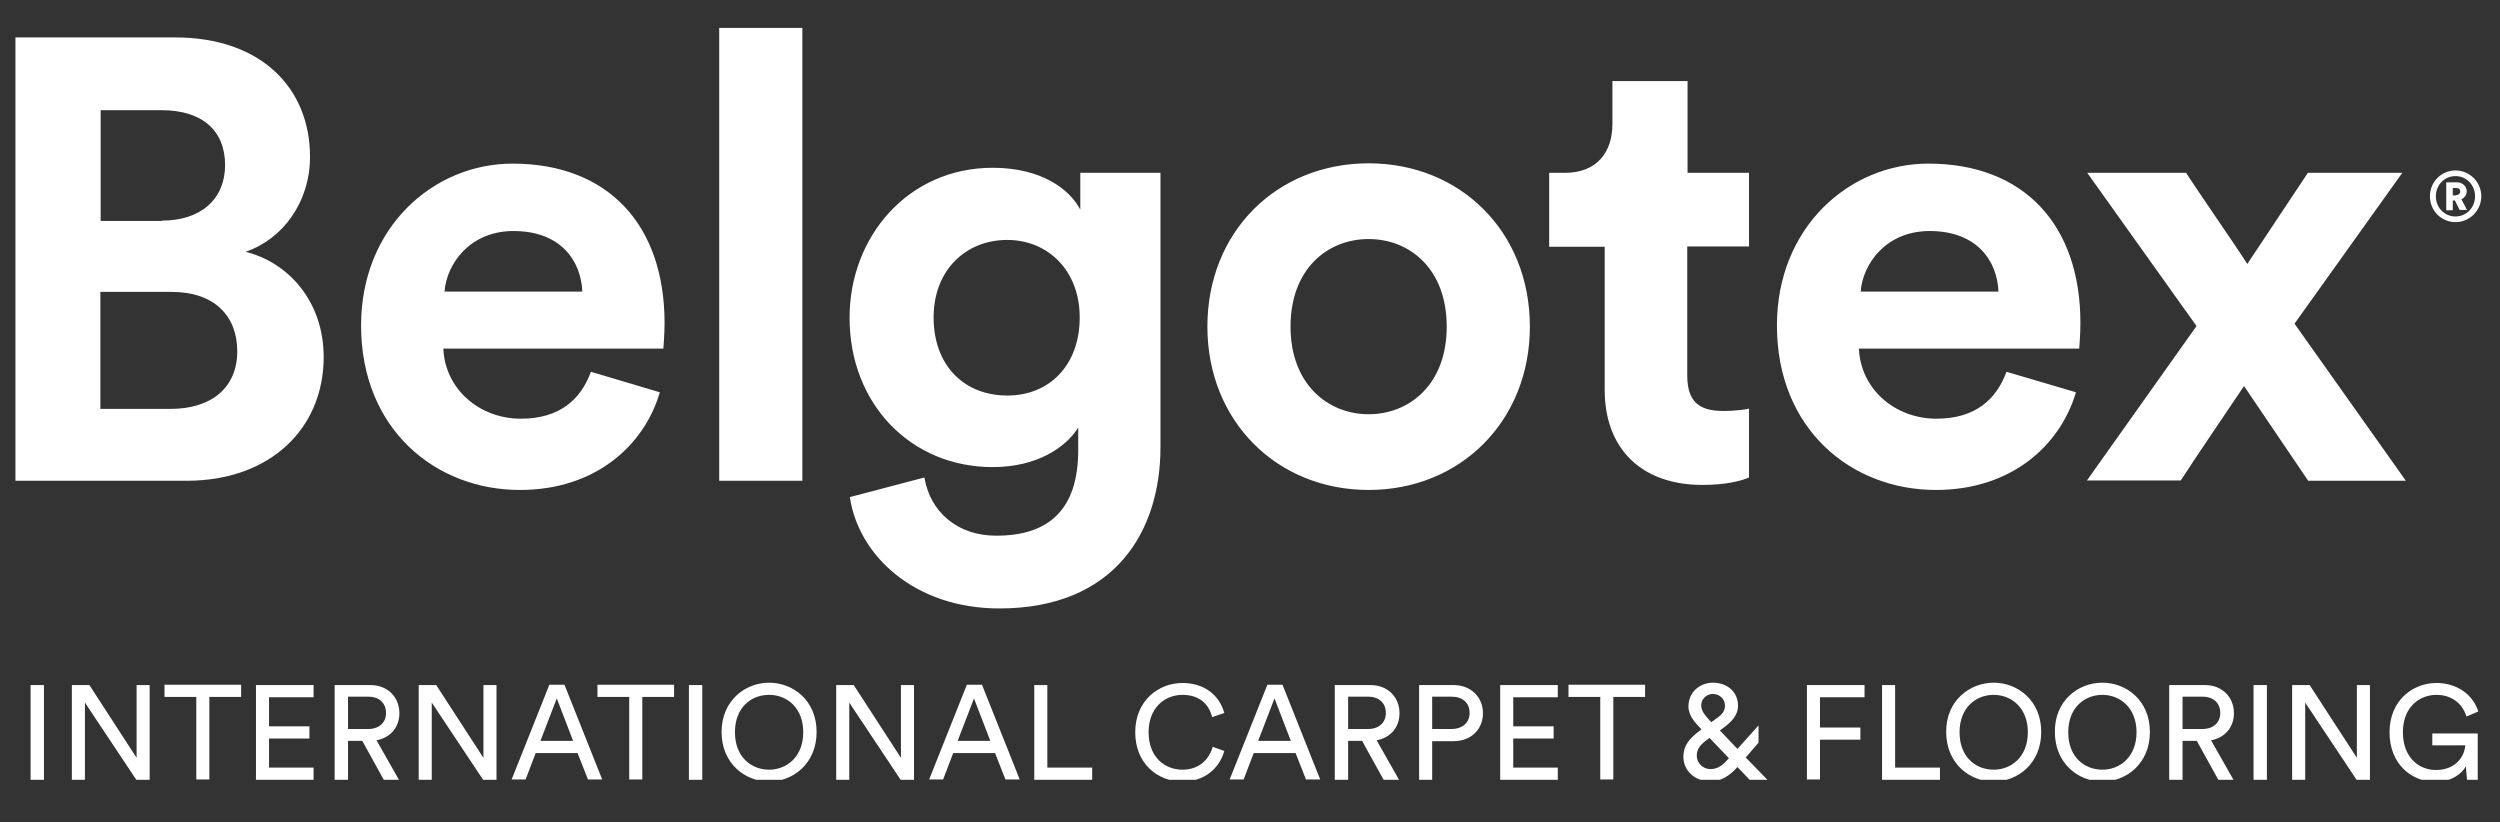
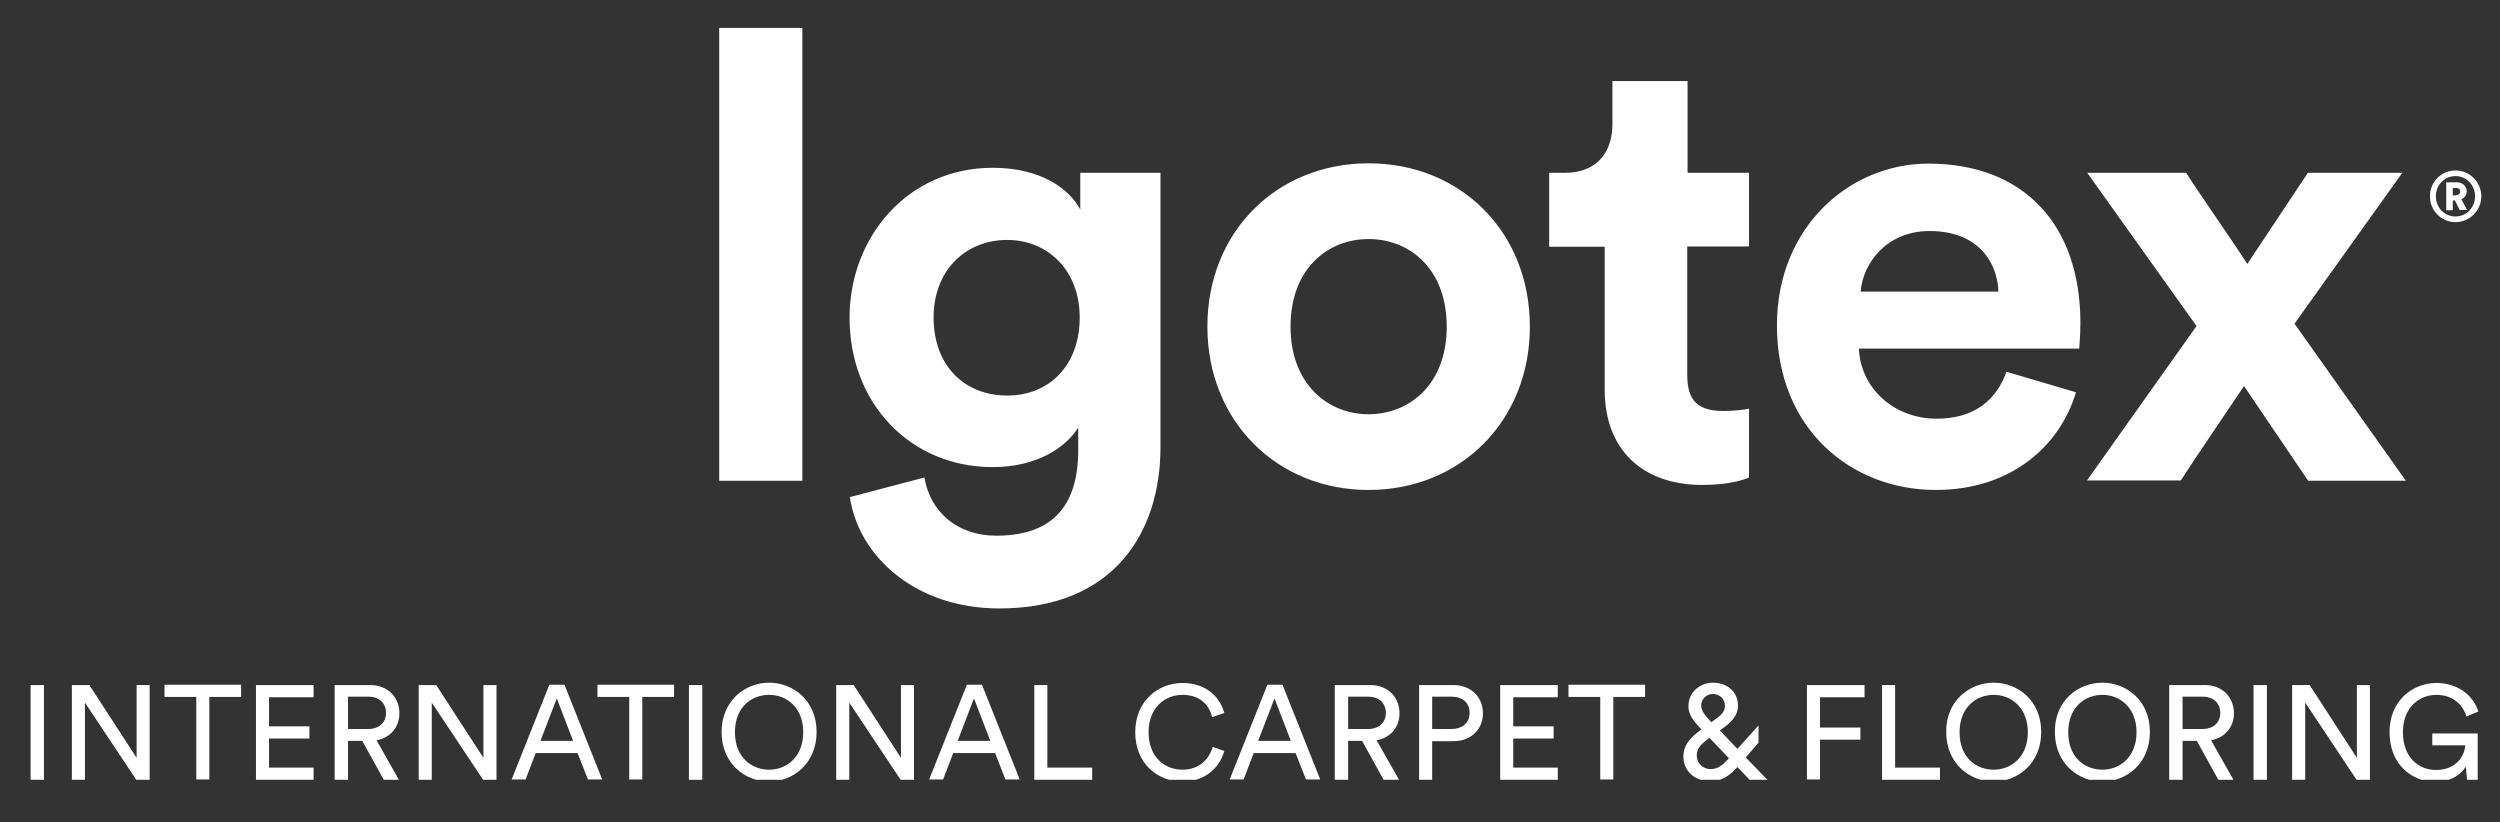
<svg xmlns="http://www.w3.org/2000/svg" xmlns:xlink="http://www.w3.org/1999/xlink" fill="white" id="Layer_1" viewBox="0 0 841.9 276.9">
  <rect x="0" y="0" width="841.9" height="276.9" fill="#333333" stroke="none" />
  <style>.st0{clip-path:url(#SVGID_2_)}.st1{clip-path:url(#SVGID_4_)}</style>
  <defs>
    <path id="SVGID_1_" d="M5.2 9.4h832.2v253.2H5.2z" />
  </defs>
  <clipPath id="SVGID_2_">
    <use xlink:href="#SVGID_1_" overflow="visible" />
  </clipPath>
-   <path class="st0" d="M58.9 12.6c29.1 0 45.5 17.1 45.5 40.2 0 15.4-9.3 27.8-21.7 32 14.5 3.6 26.3 16.8 26.3 35.4 0 24.2-18.1 41.7-46.1 41.7H5.2V12.6h53.7zm-4.4 61.7c13.3 0 21.3-7.4 21.3-18.7 0-11.4-7.4-18.5-21.5-18.5H33.9v37.3h20.6zm2.9 63.4c14.1 0 22.5-7.4 22.5-19.4 0-11.8-7.6-20-22.1-20h-24v39.4h23.6zM222.2 132.1C217 150 200.5 165 175.1 165c-28.4 0-53.5-20.4-53.5-55.4 0-33.1 24.4-54.5 51-54.5 32 0 51.2 20.4 51.2 53.7 0 4-.4 8.2-.4 8.6h-74.1c.6 13.7 12.2 23.6 26.1 23.6 13.1 0 20.2-6.5 23.6-15.8l23.2 6.9zm-26.1-33.9c-.4-10.3-7.2-20.4-23.2-20.4-14.5 0-22.5 10.9-23.2 20.4h46.4z" />
  <path d="M242.2 9.4h28v152.5h-28z" />
  <g>
    <defs>
      <path id="SVGID_3_" d="M5.2 9.4h832.2v253.2H5.2z" />
    </defs>
    <clipPath id="SVGID_4_">
      <use xlink:href="#SVGID_3_" overflow="visible" />
    </clipPath>
    <path class="st1" d="M311.3 160.8c1.9 11.4 10.9 19.6 24.2 19.6 17.7 0 27.6-8.8 27.6-28.8V144c-4.2 6.7-13.9 13.3-28.8 13.3-27.6 0-48.2-21.3-48.2-50.3 0-27.4 19.8-50.5 48.2-50.5 16.4 0 25.9 7.2 29.5 14.1V58.2h27v92.4c0 28.4-15.4 54.3-54.3 54.3-28.4 0-47.4-17.7-50.3-37.5l25.1-6.6zm52.3-53.9c0-16-10.9-26.1-24.4-26.1-13.9 0-24.8 10.1-24.8 26.1 0 16.2 10.3 26.3 24.8 26.3 14.3 0 24.4-10.3 24.4-26.3M515.2 110c0 31.8-23.4 55-54.3 55s-54.3-23.2-54.3-55c0-32 23.4-55 54.3-55s54.3 23 54.3 55m-28 0c0-19.6-12.6-29.5-26.3-29.5-13.7 0-26.3 9.9-26.3 29.5 0 19.4 12.6 29.5 26.3 29.5 13.6 0 26.3-9.9 26.3-29.5M568.1 58.2H589V83h-20.8v43.4c0 9.1 4.2 12 12.2 12 3.4 0 7.2-.4 8.6-.8v23.2c-2.5 1.1-7.6 2.5-15.8 2.5-20.2 0-32.8-12-32.8-32V83.1h-18.7V58.2h5.3c11 0 16-7.2 16-16.4V27.3h25.3v30.9zM699.1 132.1c-5.3 17.9-21.7 32.9-47.2 32.9-28.4 0-53.5-20.4-53.5-55.4 0-33.1 24.4-54.5 51-54.5 32 0 51.2 20.4 51.2 53.7 0 4-.4 8.2-.4 8.6H626c.6 13.7 12.2 23.6 26.1 23.6 13.1 0 20.2-6.5 23.6-15.8l23.4 6.9zM673 98.2c-.4-10.3-7.2-20.4-23.2-20.4-14.5 0-22.5 10.9-23.2 20.4H673zM739.7 109.8l-36.8-51.6h33.3c3.6 5.7 17.1 25.1 20.6 30.7l20.4-30.7H809L772.7 109l37.5 52.9h-32.9L755.7 130c-3.8 5.7-17.7 26.1-21.3 31.8h-31.6l36.9-52zM826.9 57.4c4.8 0 8.7 3.9 8.7 8.7 0 4.8-3.9 8.7-8.7 8.7-4.8 0-8.6-3.9-8.6-8.7 0-4.8 3.8-8.7 8.6-8.7m0 15.5c3.7 0 6.6-3 6.6-6.8s-2.9-6.8-6.6-6.8c-3.7 0-6.6 3-6.6 6.8s2.9 6.8 6.6 6.8m-.2-5.4h-.7v3.3h-2.2v-9.4h3.7c1.8 0 3.2 1.4 3.2 3 0 1.2-.7 2.2-1.8 2.7l1.9 3.6h-2.5l-1.6-3.2zm.4-1.8c.8 0 1.4-.5 1.4-1.2 0-.8-.5-1.2-1.4-1.2H826v2.5h1.1z" />
    <g class="st1">
      <path d="M10.3 262.6v-31.9h4.5v31.9h-4.5zM45.9 262.6l-17.3-26v26h-4.4v-31.9h5.9L46 255.2v-24.5h4.4v31.9h-4.5zM70.5 234.7v27.8h-4.4v-27.8H55.4v-4.1h25.8v4.1H70.5zM86.2 262.6v-31.9h19.4v4.1h-15v9.8h13.6v4.1H90.6v9.8h15v4.1H86.2zM122 249.5h-4.8v13.1h-4.5v-31.9h12c6 0 9.8 4.2 9.8 9.5 0 4.6-2.9 8.2-7.7 9.1l7.6 13.4h-5.1l-7.3-13.2zm2-4c3.6 0 6-2.1 6-5.4 0-3.4-2.4-5.5-6-5.5h-6.8v10.9h6.8zM162.7 262.6l-17.3-26v26H141v-31.9h5.9l15.9 24.5v-24.5h4.4v31.9h-4.5zM194.5 253.6h-14.1l-3.4 8.9h-4.7l12.7-31.9h5.1l12.7 31.9H198l-3.5-8.9zm-12.5-4.1h11l-5.5-14.3-5.5 14.3zM216.3 234.7v27.8h-4.4v-27.8h-10.7v-4.1H227v4.1h-10.7zM232 262.6v-31.9h4.5v31.9H232zM259 229.9c8 0 16 5.9 16 16.6 0 10.7-8 16.7-16 16.7s-16-6-16-16.7c0-10.6 8-16.6 16-16.6zm0 29.3c5.9 0 11.5-4.3 11.5-12.6S265 234 259 234s-11.5 4.2-11.5 12.6 5.6 12.6 11.5 12.6zM303.3 262.6l-17.3-26v26h-4.4v-31.9h5.9l15.9 24.5v-24.5h4.4v31.9h-4.5zM335.1 253.6H321l-3.4 8.9h-4.7l12.7-31.9h5.1l12.7 31.9h-4.8l-3.5-8.9zm-12.6-4.1h11l-5.5-14.3-5.5 14.3zM348.3 262.6v-31.9h4.4v27.8h15.1v4.1h-19.5zM382.3 246.6c0-10.7 7.9-16.6 15.9-16.6 7.3 0 12.4 4 14.1 10.1l-4.1 1.4c-1.2-4.8-4.7-7.5-10-7.5-5.8 0-11.4 4.2-11.4 12.6s5.5 12.6 11.4 12.6c5.5 0 8.9-3.3 10.2-7.7l3.9 1.4c-1.7 6-6.8 10.3-14.1 10.3-8.3 0-15.9-6-15.9-16.6zM436.3 253.6h-14.1l-3.4 8.9h-4.7l12.7-31.9h5.1l12.7 31.9h-4.8l-3.5-8.9zm-12.6-4.1h11l-5.5-14.3-5.5 14.3zM458.7 249.5H454v13.1h-4.5v-31.9h12c6 0 9.8 4.2 9.8 9.5 0 4.6-2.9 8.2-7.7 9.1l7.6 13.4H466l-7.3-13.2zm2-4c3.6 0 6-2.1 6-5.4 0-3.4-2.4-5.5-6-5.5H454v10.9h6.7zM482.3 249.5v13.1h-4.4v-31.9h11.6c5.9 0 9.9 4.1 9.9 9.5s-4 9.4-9.9 9.4h-7.2zm6.4-4c3.8 0 6.2-2.1 6.2-5.4 0-3.4-2.3-5.5-6.2-5.5h-6.4v10.9h6.4zM505.2 262.6v-31.9h19.4v4.1h-15v9.8h13.6v4.1h-13.6v9.8h15v4.1h-19.4zM543.3 234.7v27.8h-4.4v-27.8h-10.7v-4.1H554v4.1h-10.7zM585.1 258.3c-2.6 2.9-5.4 4.8-9 4.8-6 0-9.2-4.1-9.2-8.2s2.3-6.4 5.6-8.9l.5-.4-.6-.6c-1.5-1.6-3.8-4-3.8-7.1 0-5.2 4.3-8 8.2-8 4.8 0 8.5 3 8.5 7.8 0 3.2-2.3 5.4-4.5 7.1l-1.6 1.2 5.9 6.2 7.1-7.9v5.8l-4.3 5 7.3 7.5h-6l-4.1-4.3zm-3-2.8l.1-.2-6.5-6.8-1.6 1.2c-1.5 1.2-2.7 2.6-2.7 4.8 0 2.2 1.8 4.5 4.7 4.5 2.5 0 4.2-1.5 6-3.5zm-6.8-13.4l1 1.1 2.2-1.6c1.9-1.4 2.4-2.6 2.4-4 0-2.1-1.7-3.9-4.1-3.9-1.8 0-3.9 1.4-3.9 3.9 0 1.8 1.4 3.4 2.4 4.5zM608.5 262.6v-31.9h19.4v4.1h-15V245h13.6v4.1h-13.6v13.4h-4.4zM633.8 262.6v-31.9h4.4v27.8h15.1v4.1h-19.5zM671.4 229.9c8 0 16 5.9 16 16.6 0 10.7-8 16.7-16 16.7s-16-6-16-16.7c-.1-10.6 8-16.6 16-16.6zm0 29.3c5.9 0 11.5-4.3 11.5-12.6s-5.6-12.6-11.5-12.6-11.5 4.2-11.5 12.6 5.5 12.6 11.5 12.6zM708 229.9c8 0 16 5.9 16 16.6 0 10.7-8 16.7-16 16.7s-16-6-16-16.7c-.1-10.6 7.9-16.6 16-16.6zm0 29.3c5.9 0 11.5-4.3 11.5-12.6S713.9 234 708 234s-11.5 4.2-11.5 12.6 5.5 12.6 11.5 12.6zM739.8 249.5H735v13.1h-4.5v-31.9h12c6 0 9.8 4.2 9.8 9.5 0 4.6-2.9 8.2-7.7 9.1l7.6 13.4h-5.1l-7.3-13.2zm1.9-4c3.6 0 6-2.1 6-5.4 0-3.4-2.4-5.5-6-5.5H735v10.9h6.7zM758.9 262.6v-31.9h4.5v31.9h-4.5zM793.6 262.6l-17.3-26v26h-4.4v-31.9h5.9l15.9 24.5v-24.5h4.4v31.9h-4.5zM830.8 262.6l-.4-4.5c-1.4 2.5-4.9 5.2-10.2 5.2-8 0-15.5-5.9-15.5-16.7 0-10.8 7.9-16.6 15.8-16.6 6.9 0 12.3 3.9 14.1 9.6l-4 1.7c-1.4-4.6-5.2-7.3-10.1-7.3-5.7 0-11.3 4.1-11.3 12.6s5.4 12.7 11.1 12.7c7.1 0 9.7-5 9.9-8.3h-11.1v-4h15.3v15.6h-3.6z" />
    </g>
  </g>
</svg>